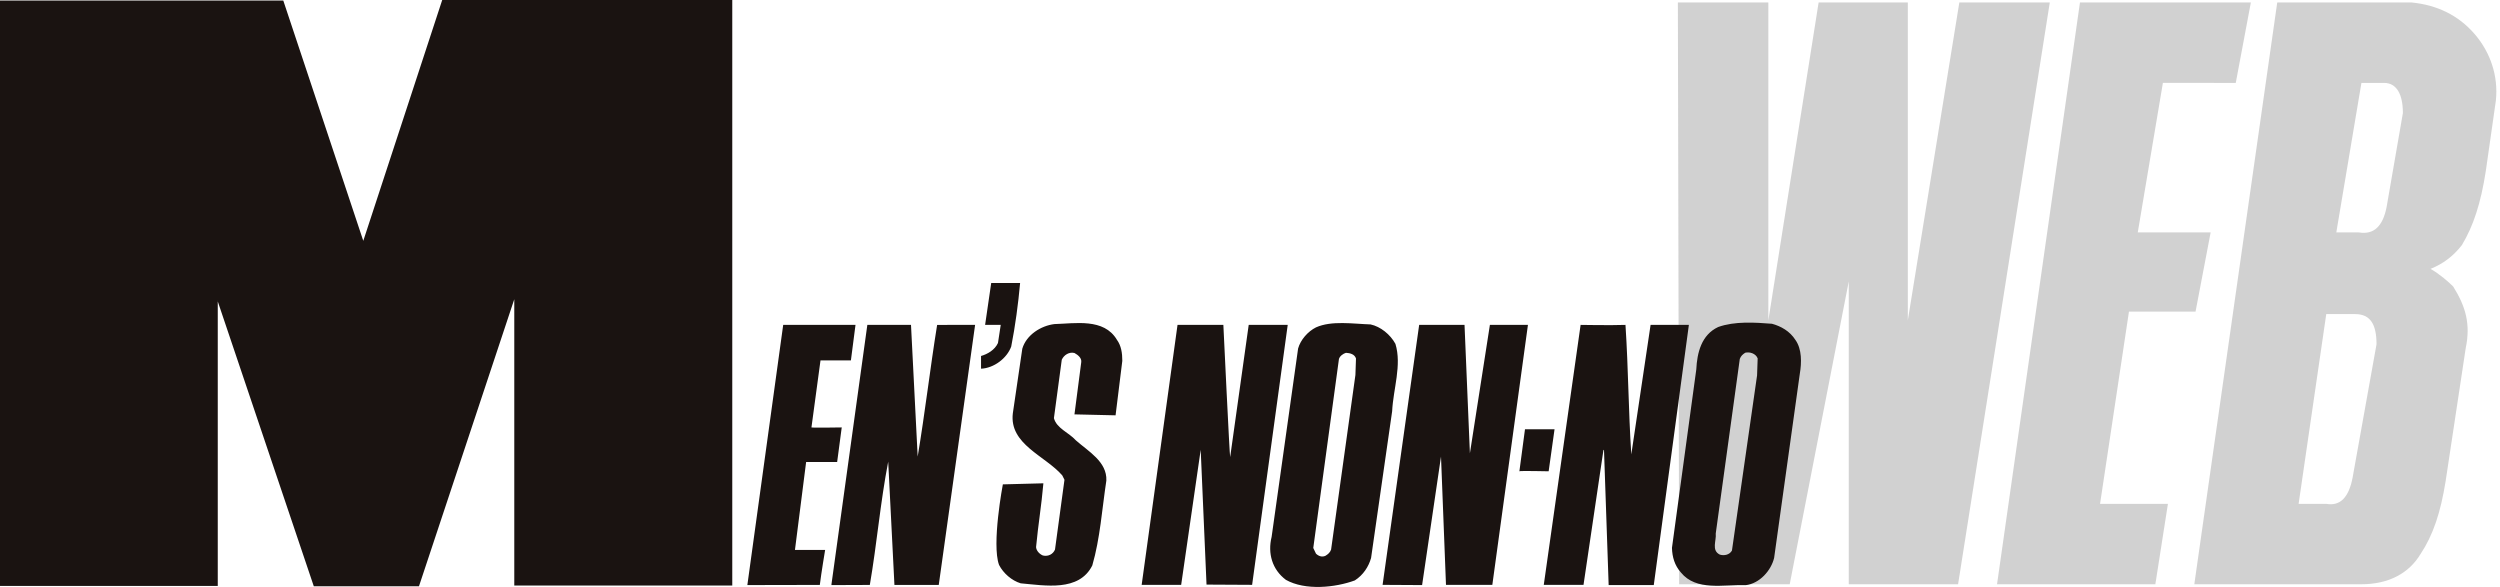
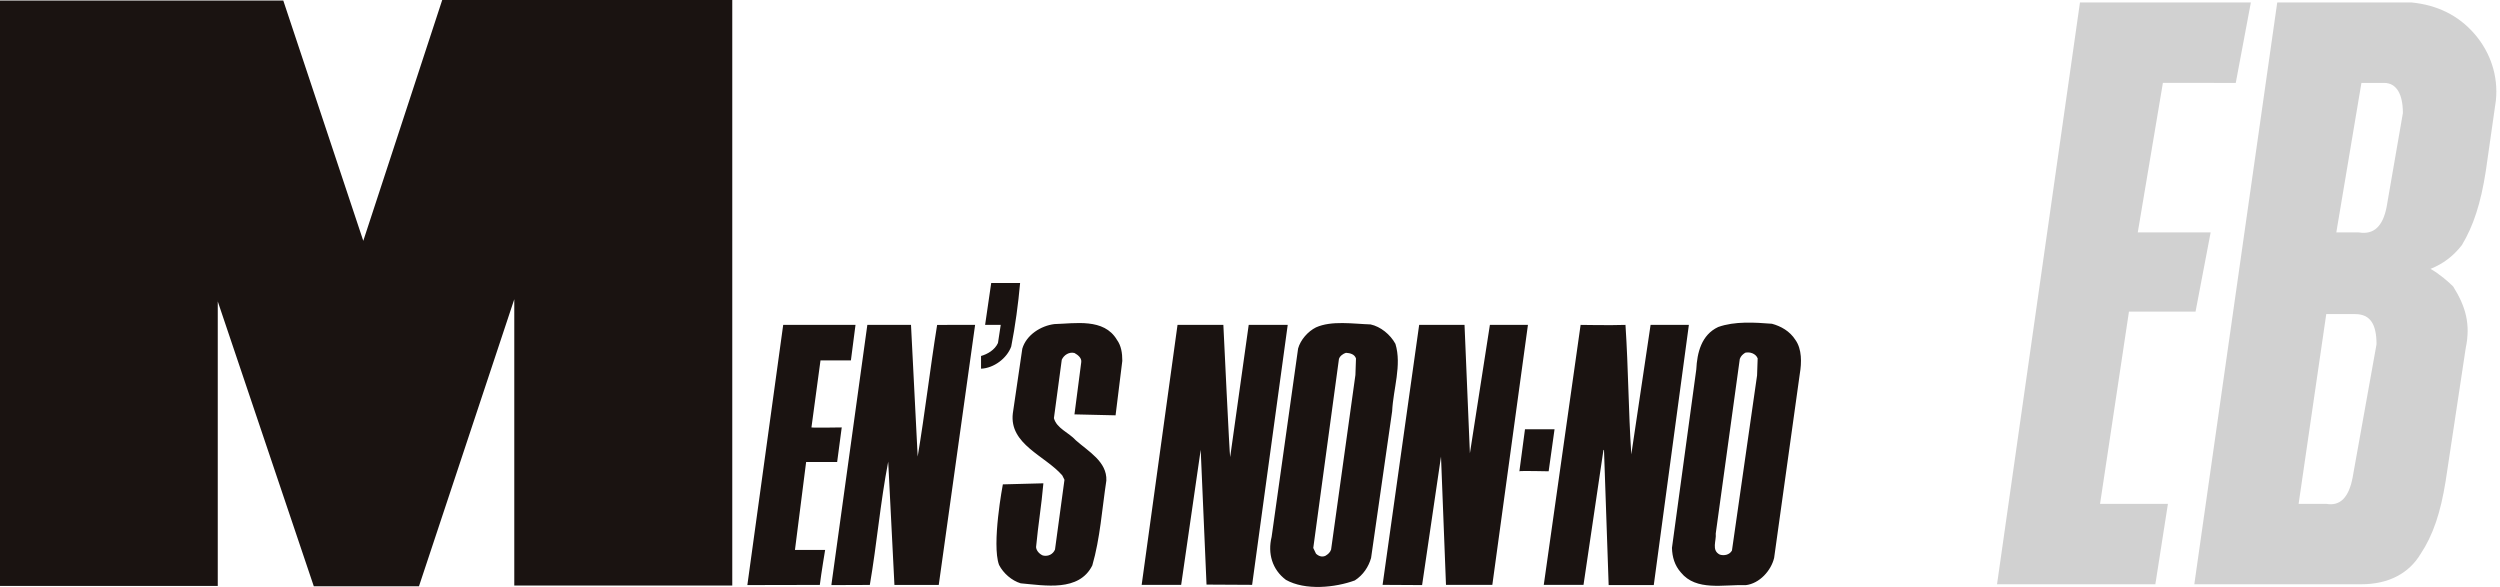
<svg xmlns="http://www.w3.org/2000/svg" version="1.1" id="レイヤー_1" x="0px" y="0px" width="230px" height="54px" viewBox="0 0 230 54" enable-background="new 0 0 230 54" xml:space="preserve">
  <g>
    <path opacity="0.9" fill="#CCCCCC" d="M205.69,7.627l1.389-7.399h-15.722l-7.63,53.524h14.565l1.156-7.397h-6.243l2.659-17.688   h6.126l1.389-7.284h-6.705l2.312-13.756H205.69z" />
-     <path opacity="0.9" fill="#CCCCCC" d="M188.581,0.228h-8.322l-4.74,29.247V0.228h-8.206l-4.625,29.247V0.228h-8.324l0.117,53.524   h10.172l5.433-27.861v27.861h10.057L188.581,0.228z" />
    <path opacity="0.9" fill="#CCCCCC" d="M226.499,22.54c1.041-1.733,1.735-3.814,2.197-6.818l0.925-6.474   c0.229-2.199-0.463-4.395-1.966-6.129c-1.503-1.734-3.467-2.66-5.779-2.891h-12.37l-7.629,53.524h15.374   c2.543,0,4.393-1.041,5.435-2.774c1.156-1.733,1.848-3.814,2.312-6.706l1.85-12.252c0.461-2.198,0-3.816-1.156-5.664   c-0.464-0.464-1.272-1.156-2.082-1.619C224.764,24.273,225.691,23.581,226.499,22.54z M219.333,7.627   c1.154,0,1.733,1.041,1.733,2.774l-1.503,8.671c-0.347,1.733-1.156,2.542-2.545,2.311h-2.078l2.311-13.756H219.333z    M216.674,28.897c1.387,0,1.966,0.924,1.966,2.774l-2.198,12.253c-0.347,1.851-1.156,2.661-2.427,2.43h-2.543l2.543-17.457H216.674   z" />
    <g>
      <g>
        <path fill="#1A1311" d="M93.032,31.881c0.373-1.89,0.646-3.931,0.818-5.845h-2.659L90.63,29.89h1.437l-0.254,1.667     c-0.299,0.647-0.961,1.021-1.557,1.193v1.17C91.424,33.871,92.634,32.977,93.032,31.881z M151.854,29.89l-1.774,11.914     c-0.272-4.179-0.263-7.735-0.536-11.914c-1.343,0.049-4.128,0-4.128,0l-3.389,23.917h3.656l1.837-12.427l0.049,0.049     l0.427,12.399h4.151l3.229-23.938H151.854z M137.07,29.89l-1.839,11.814l-0.495-11.814h-4.173l-3.365,23.917l3.635,0.021     l1.739-11.824l0.458,11.803h4.264l3.276-23.917H137.07z M114.881,29.89l-1.706,12.161c-0.048,0.025-0.626-12.161-0.626-12.161     h-4.217l-3.299,23.917h3.634l1.797-12.427L111,53.783l4.195,0.023l3.275-23.917H114.881z M97.01,29.815     c-1.244,0.15-2.587,0.995-2.958,2.264l-0.871,5.943c-0.347,2.86,2.984,3.903,4.551,5.719l0.199,0.4l-0.871,6.417     c-0.173,0.421-0.622,0.668-1.118,0.546c-0.299-0.125-0.598-0.424-0.624-0.771c0.202-2.137,0.494-3.797,0.674-5.869l-3.73,0.098     c0,0-1.047,5.518-0.349,7.413c0.397,0.771,1.167,1.441,1.989,1.69c2.237,0.199,5.371,0.794,6.589-1.644     c0.722-2.486,0.896-5.194,1.293-7.808c0.075-1.74-1.665-2.687-2.81-3.706c-0.646-0.72-1.767-1.094-2.014-2.038l0.722-5.371     c0.197-0.447,0.695-0.747,1.168-0.622c0.323,0.175,0.697,0.474,0.621,0.871l-0.621,4.775l3.782,0.088l0.62-5.013     c0-0.722-0.101-1.395-0.499-1.94C101.561,29.244,98.901,29.767,97.01,29.815z M84.427,42.004L83.812,29.89h-4.017l-3.302,23.876     l0.003,0.062l3.528-0.014c0.647-3.754,0.971-7.634,1.691-11.34l0.573,11.34h4.078l3.344-23.925l-3.493,0.002     C85.57,33.895,85.098,37.999,84.427,42.004z M74.163,42.507h2.854l0.422-3.184c0,0-2.736,0.045-2.786,0l0.833-6.169h2.797     l0.423-3.263l-6.652-0.002l-3.298,23.938l6.667-0.014c0.125-1.045,0.488-3.216,0.488-3.216h-2.776L74.163,42.507z M165.183,31.28     c-0.521-0.821-1.341-1.27-2.162-1.494c-1.565-0.122-3.432-0.247-4.949,0.299c-1.542,0.722-1.939,2.365-2.014,3.905l-2.238,16.414     c0.023,0.844,0.249,1.614,0.82,2.262c1.418,1.741,3.93,1.096,5.969,1.168c1.27-0.148,2.336-1.342,2.611-2.51l2.362-16.937     C165.756,33.368,165.781,32.124,165.183,31.28z M161.651,34.536l-2.312,16.115c-0.222,0.398-0.719,0.497-1.117,0.373     c-0.797-0.396-0.298-1.293-0.374-1.938l2.213-16.064c0.1-0.277,0.273-0.423,0.499-0.571c0.421-0.102,0.97,0.072,1.145,0.519     L161.651,34.536z M128.38,31.637c-0.474-0.869-1.369-1.591-2.287-1.79c-1.618-0.053-3.582-0.372-5.024,0.273     c-0.747,0.374-1.42,1.145-1.643,1.94l-2.437,17.334c-0.373,1.517,0.05,3.008,1.317,3.954c1.767,0.994,4.527,0.719,6.341,0.049     c0.772-0.498,1.27-1.268,1.492-2.063l1.939-13.504C128.179,35.765,128.977,33.603,128.38,31.637z M124.698,34.497l-2.238,16.067     c-0.1,0.271-0.272,0.421-0.522,0.571c-0.323,0.147-0.64,0.022-0.869-0.201l-0.248-0.521l2.361-17.383     c0.076-0.275,0.397-0.499,0.646-0.571c0.374,0.021,0.795,0.123,0.922,0.521L124.698,34.497z M143.018,39.491h-2.719     c0,0-0.515,3.808-0.515,3.868c-0.023-0.061,2.692,0,2.692,0L143.018,39.491z M33.422,22.157L26.061,0.049H0v53.857h20.034V27.73     v-0.053c0.049,0-0.025,0.027,0,0.053l8.836,26.209h9.674l8.77-26.41v26.342h20.055V0H40.684     C40.584,0.324,33.422,22.157,33.422,22.157z" />
      </g>
    </g>
  </g>
</svg>